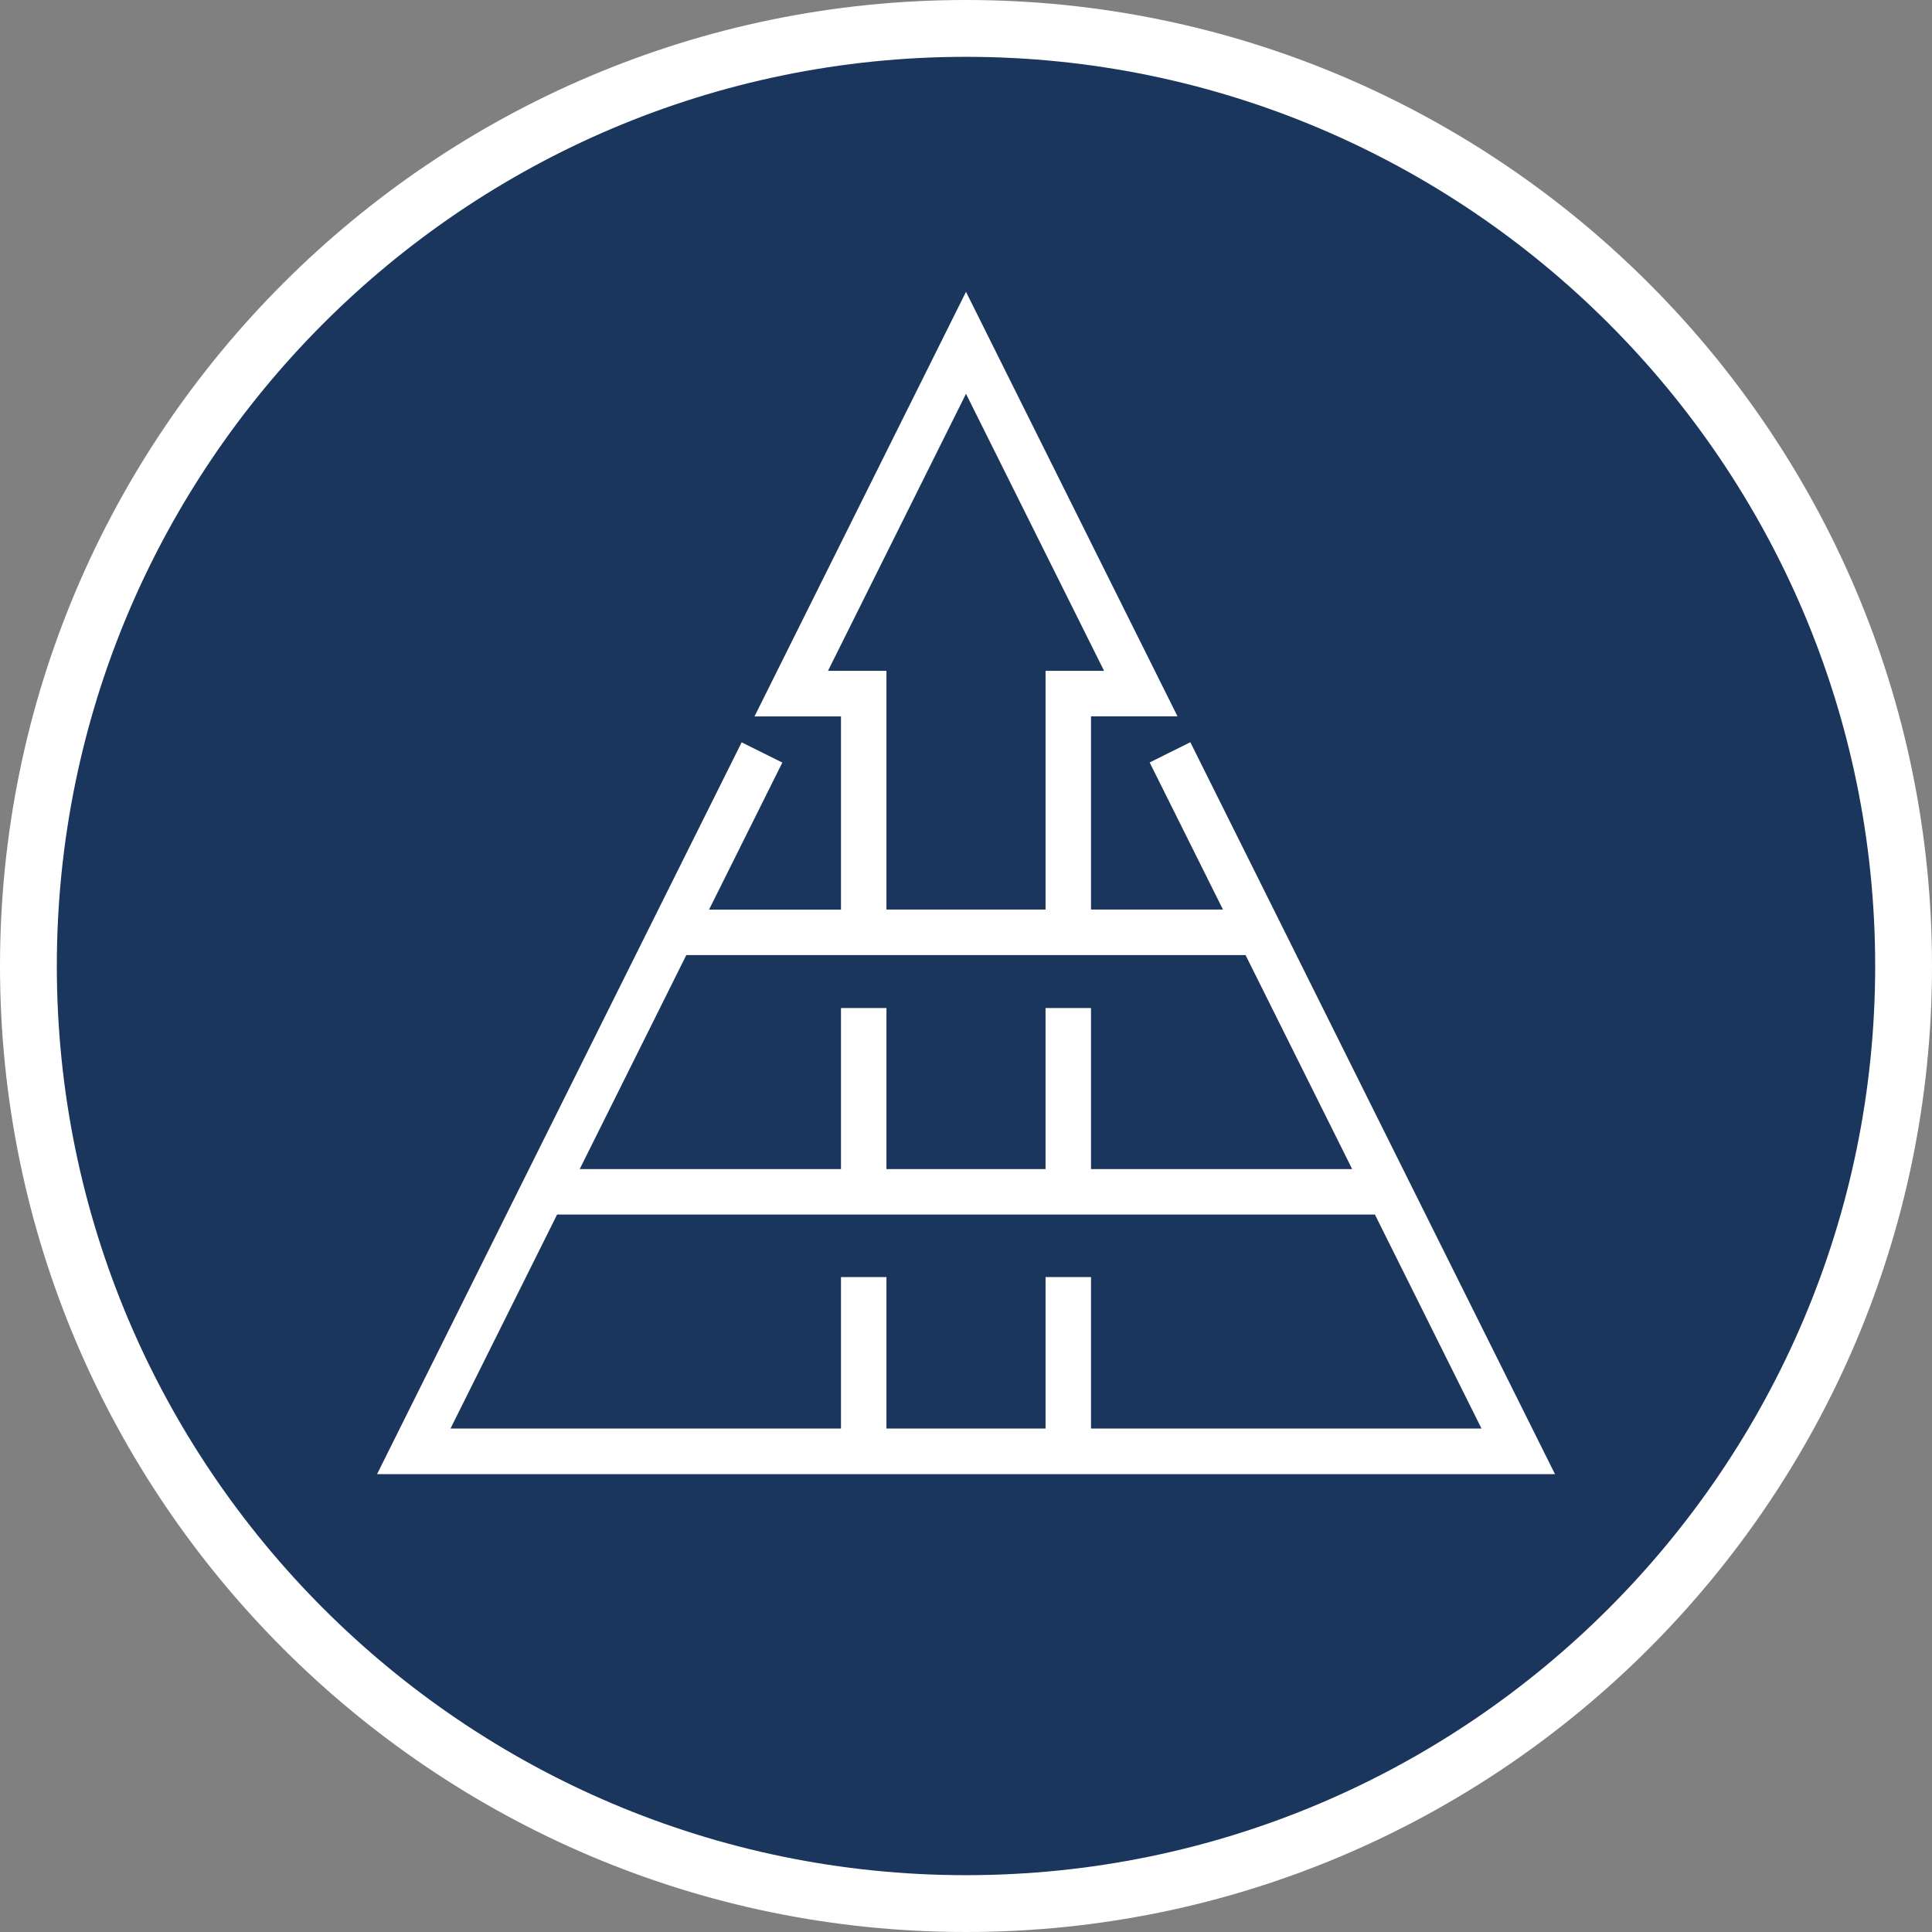
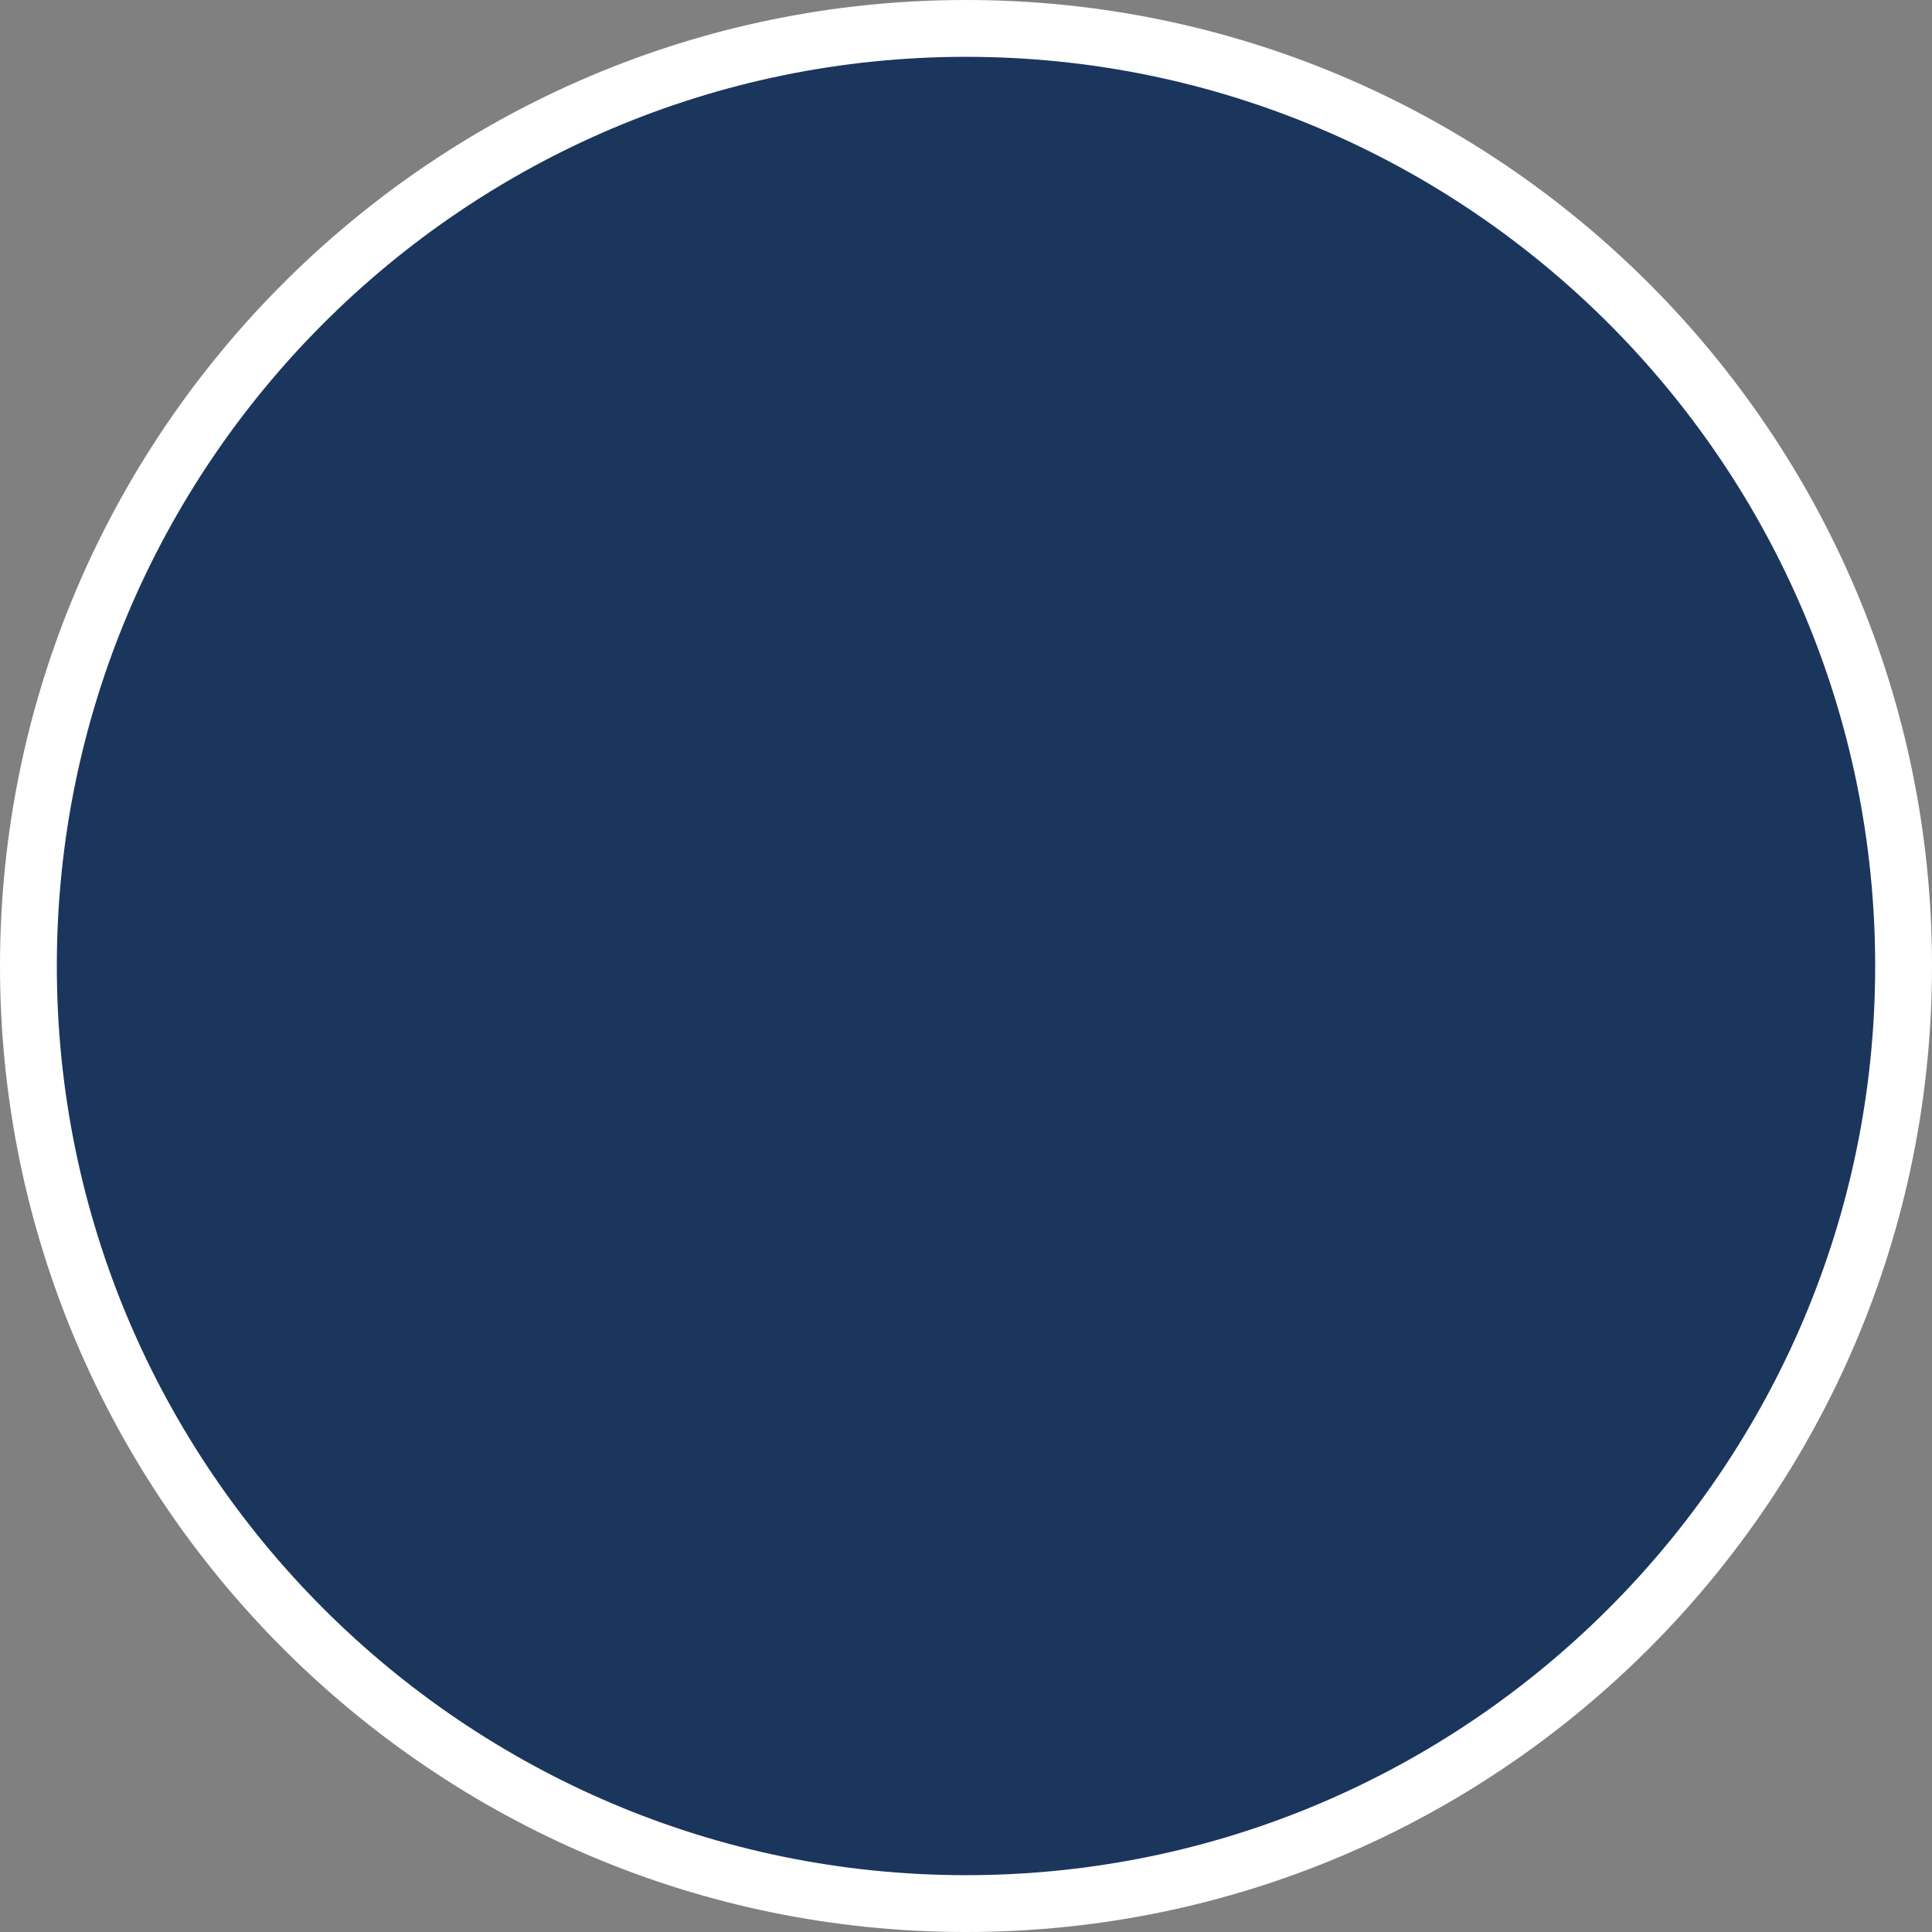
<svg xmlns="http://www.w3.org/2000/svg" id="Layer_1" data-name="Layer 1" viewBox="0 0 170 170">
  <rect x="0" y="0" width="170" height="170" fill="#808080" stroke="none" />
  <defs>
    <style>
      .cls-1 {
        fill: #fff;
      }

      .cls-2 {
        fill: #1b365d;
      }
    </style>
  </defs>
  <g>
    <path class="cls-1" d="M85,170C38.13,170,0,131.87,0,85S38.13,0,85,0s85,38.13,85,85-38.13,85-85,85Z" />
    <path class="cls-2" d="M85,5c44.11,0,80,35.89,80,80s-35.89,80-80,80S5,129.11,5,85,40.89,5,85,5" />
  </g>
-   <path class="cls-1" d="M136.82,129.7l-13.37-26.83h0l-11.37-22.83h0l-7.34-14.73-3.58,1.78,6.45,12.94h-11.61s0-17,0-17h7.61l-18.61-37.35-18.61,37.36h7.61v17h-11.61s6.45-12.94,6.45-12.94l-3.58-1.78-9.75,19.56-10.96,22h0l-11.37,22.83h103.65ZM96,125.7v-13.33h-4v13.33h-14s0-13.33,0-13.33h-4v13.33h-34.36s9.38-18.83,9.38-18.83h35.98s35.98,0,35.98,0l9.38,18.83h-34.36ZM118.99,102.87h-22.99s0-14.17,0-14.17h-4v14.17h-7s-7,0-7,0v-14.17h-4v14.17h-22.99s9.38-18.83,9.38-18.83h49.21s9.38,18.83,9.38,18.83ZM72.85,59.04l12.15-24.39,12.15,24.38h-5.15v21h-14s0-21,0-21h-5.15Z" />
</svg>